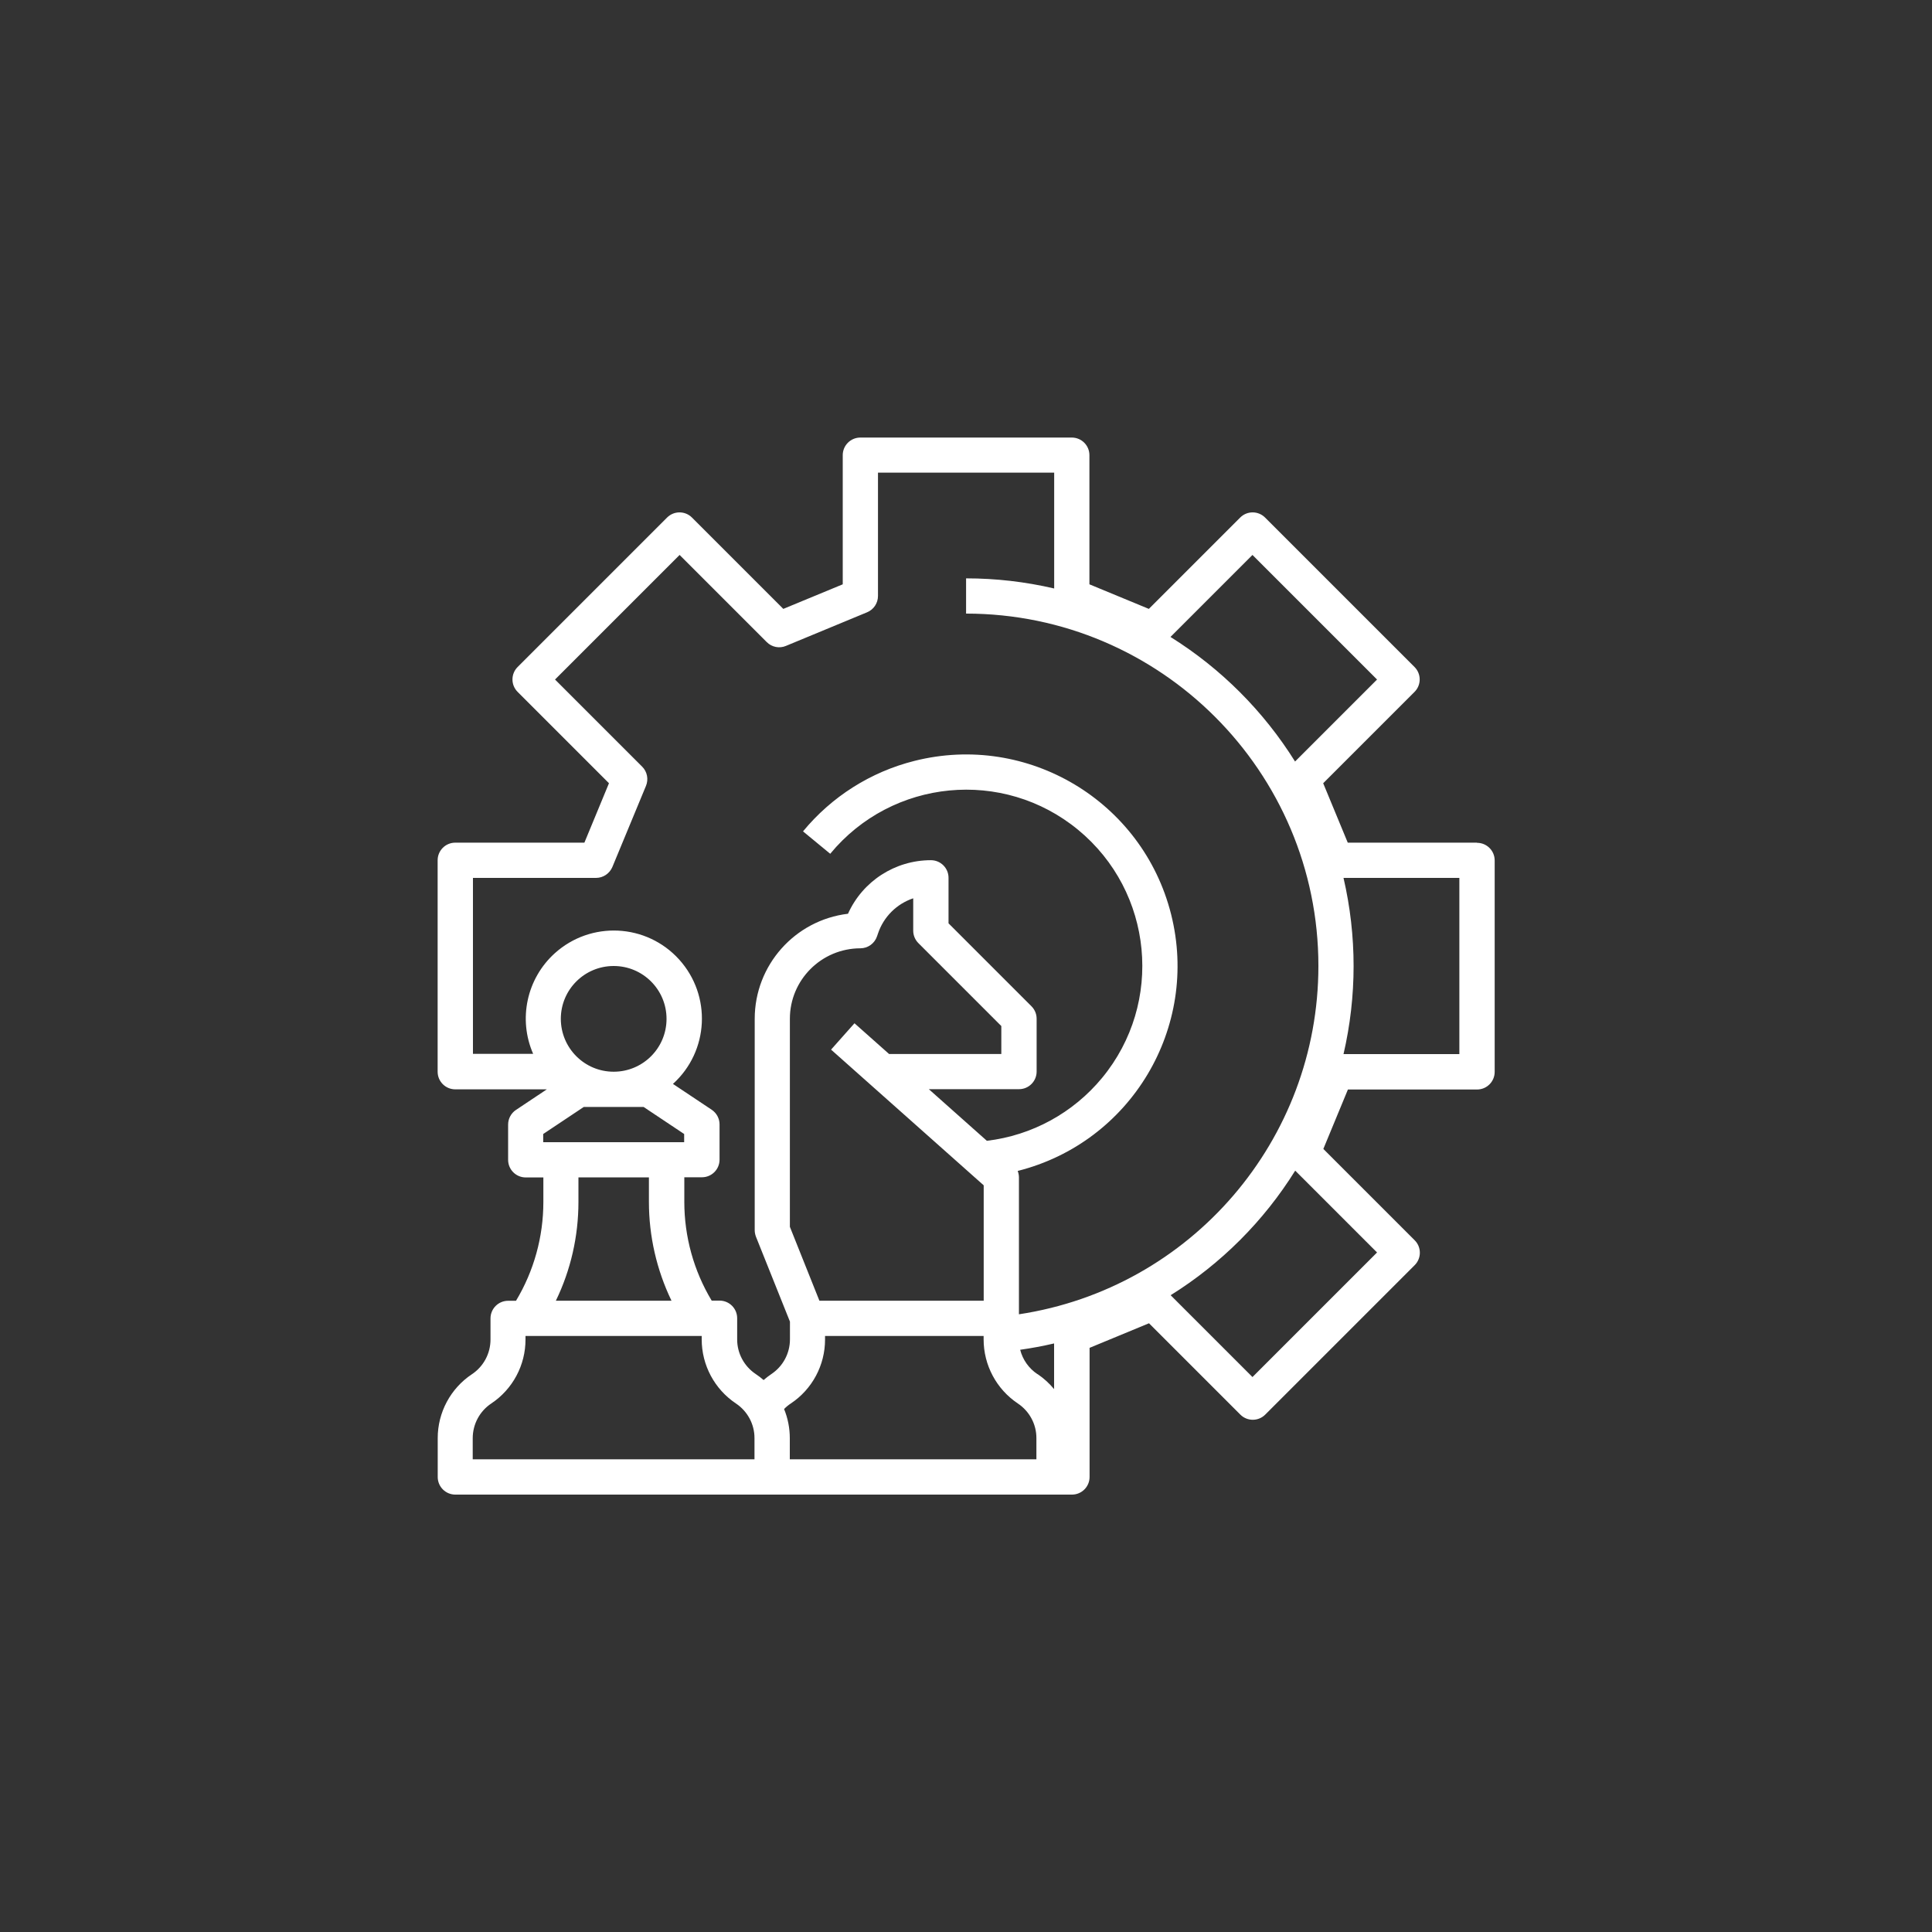
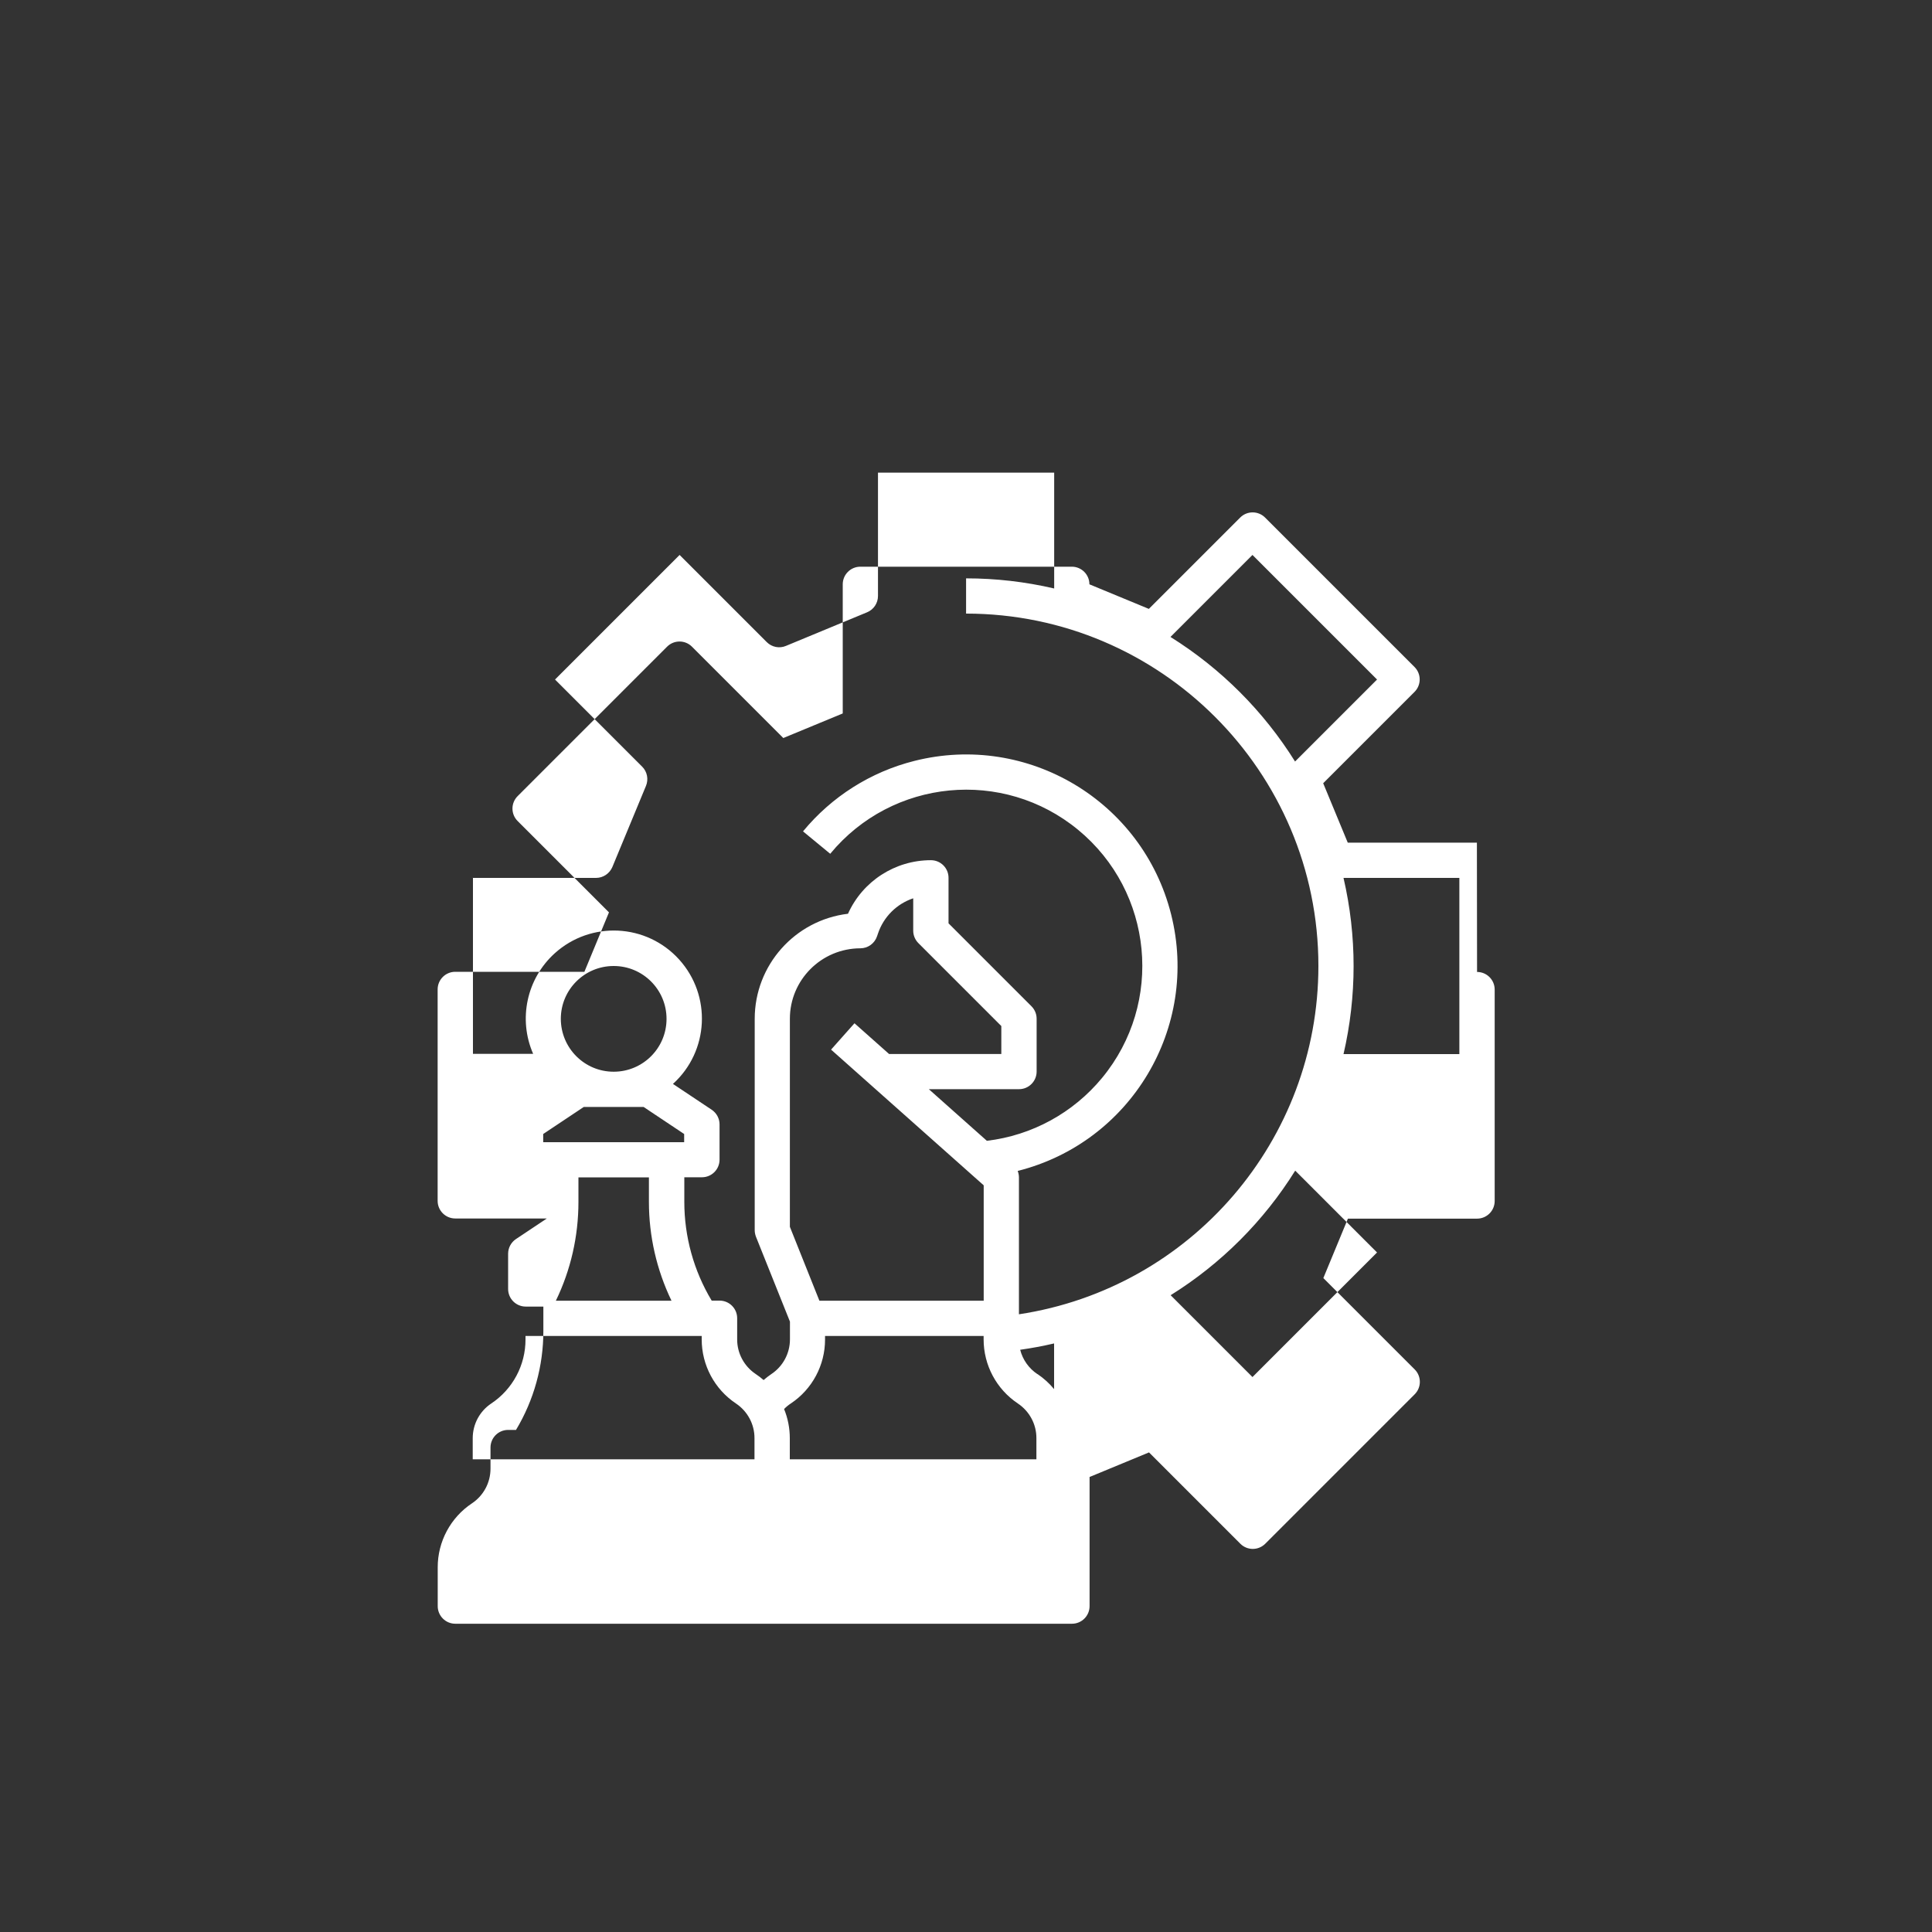
<svg xmlns="http://www.w3.org/2000/svg" id="Layer_1" data-name="Layer 1" viewBox="0 0 250 250">
  <rect x="0" y="0" width="250" height="250" fill="#333333" stroke="none" />
  <defs>
    <style>      .cls-1 {        fill: #fff;      }    </style>
  </defs>
-   <path class="cls-1" d="M191.11,109.04h-16.71l-3.18-7.69,11.82-11.82c.89-.89.89-2.33,0-3.22,0,0,0,0,0,0l-19.34-19.34c-.89-.89-2.33-.89-3.22,0l-11.82,11.82-7.69-3.18v-16.71c0-1.26-1.02-2.28-2.28-2.28h-27.36c-1.26,0-2.28,1.02-2.28,2.28v16.71l-7.69,3.18-11.82-11.82c-.89-.89-2.33-.89-3.22,0l-19.34,19.34c-.89.89-.89,2.33,0,3.22,0,0,0,0,0,0l11.82,11.82-3.18,7.69h-16.71c-1.26,0-2.28,1.02-2.28,2.28v27.36c0,1.26,1.02,2.28,2.28,2.28h11.85l-3.99,2.66c-.63.42-1.02,1.13-1.02,1.9v4.56c0,1.26,1.02,2.28,2.28,2.28h2.28v3.18c0,4.5-1.22,8.92-3.54,12.78h-1.02c-1.26,0-2.28,1.02-2.28,2.28v2.73c0,1.81-.9,3.49-2.4,4.49-2.77,1.84-4.44,4.96-4.43,8.29v5.01c0,1.26,1.02,2.28,2.28,2.28h79.79c1.26,0,2.28-1.02,2.28-2.28v-16.71l7.69-3.18,11.82,11.82c.89.89,2.33.89,3.22,0l19.34-19.34c.89-.89.89-2.33,0-3.22h0s-11.82-11.82-11.82-11.82l3.18-7.69h16.71c1.26,0,2.28-1.02,2.28-2.28v-27.36c0-1.26-1.02-2.28-2.28-2.28ZM162.07,71.81l16.12,16.12-10.61,10.61c-4.08-6.53-9.59-12.04-16.12-16.12l10.61-10.61ZM61.17,113.6h15.96c.92,0,1.75-.56,2.11-1.41l4.35-10.5c.35-.85.16-1.83-.49-2.48l-11.28-11.28,16.12-16.12,11.28,11.28c.65.65,1.63.85,2.48.49l10.5-4.35c.85-.35,1.41-1.18,1.41-2.11v-15.96h22.8v14.99c-3.74-.87-7.56-1.31-11.4-1.31v4.56c25.14,0,45.59,20.45,45.59,45.59,0,22.54-16.47,41.7-38.75,45.08v-17.72c0-.28-.06-.56-.16-.83,14.65-3.69,23.54-18.56,19.85-33.21-3.69-14.65-18.56-23.54-33.21-19.85-5.66,1.42-10.71,4.62-14.42,9.12l3.52,2.9c8.01-9.71,22.38-11.1,32.09-3.09s11.1,22.38,3.09,32.09c-3.74,4.53-9.08,7.45-14.91,8.14l-7.51-6.68h11.67c1.26,0,2.28-1.02,2.28-2.28v-6.84c0-.6-.24-1.18-.67-1.61l-10.73-10.73v-5.89c0-1.26-1.02-2.28-2.28-2.28-4.63,0-8.83,2.71-10.73,6.93-6.88.83-12.06,6.66-12.07,13.58v27.36c0,.29.06.58.16.85l4.4,10.99v2.29c0,1.81-.9,3.49-2.4,4.49-.35.24-.69.5-1.01.78-.32-.28-.66-.54-1.02-.78-1.5-1-2.41-2.69-2.4-4.49v-2.73c0-1.26-1.02-2.28-2.28-2.28h-1.02c-2.32-3.86-3.54-8.28-3.54-12.78v-3.18h2.28c1.26,0,2.28-1.02,2.28-2.28v-4.56c0-.76-.38-1.47-1.02-1.9l-5.01-3.34c4.67-4.23,5.02-11.43.8-16.1-4.23-4.67-11.43-5.02-16.1-.8-3.63,3.29-4.75,8.53-2.79,13.01h-7.79v-22.8ZM134.24,177.81c-1.11-.74-1.9-1.86-2.23-3.15,1.48-.21,2.94-.48,4.39-.82v5.91c-.62-.75-1.35-1.41-2.15-1.95ZM106.03,168.31l-3.82-9.56v-26.92c0-5.03,4.08-9.11,9.12-9.12.98,0,1.85-.63,2.16-1.56l.12-.35c.72-2.15,2.41-3.84,4.56-4.56v4.19c0,.6.24,1.18.67,1.61l10.73,10.73v3.62h-14.52l-4.48-3.98-3.03,3.41,19.75,17.56v14.93h-21.25ZM72.57,131.84c0-3.78,3.06-6.84,6.84-6.84s6.84,3.06,6.84,6.84-3.06,6.84-6.84,6.84c-3.78,0-6.83-3.06-6.84-6.84ZM70.29,146.74l5.25-3.5h7.74l5.25,3.5v1.06h-18.24v-1.06ZM74.85,155.53v-3.18h9.12v3.18c0,4.43,1,8.79,2.92,12.78h-14.96c1.93-3.98,2.92-8.35,2.92-12.78h0ZM97.64,188.83h-36.47v-2.73c0-1.81.9-3.49,2.4-4.49,2.77-1.84,4.44-4.96,4.43-8.29v-.45h22.8v.45c0,3.33,1.66,6.44,4.43,8.29,1.5,1,2.41,2.69,2.4,4.49v2.73ZM102.2,188.83v-2.73c0-1.29-.25-2.58-.74-3.77.26-.27.55-.51.87-.72,2.77-1.84,4.44-4.96,4.43-8.29v-.45h20.52v.45c0,3.33,1.66,6.44,4.43,8.29,1.5,1,2.41,2.69,2.4,4.49v2.73h-31.91ZM178.19,162.07l-16.12,16.12-10.59-10.59c6.53-4.07,12.05-9.59,16.12-16.12l10.6,10.6ZM188.83,136.4h-14.98c1.74-7.5,1.74-15.3,0-22.8h14.99v22.8Z" />
+   <path class="cls-1" d="M191.11,109.04h-16.71l-3.18-7.69,11.82-11.82c.89-.89.89-2.33,0-3.22,0,0,0,0,0,0l-19.34-19.34c-.89-.89-2.33-.89-3.22,0l-11.82,11.82-7.69-3.18c0-1.26-1.02-2.28-2.28-2.28h-27.36c-1.26,0-2.28,1.02-2.28,2.28v16.71l-7.69,3.18-11.82-11.82c-.89-.89-2.33-.89-3.22,0l-19.34,19.34c-.89.89-.89,2.33,0,3.22,0,0,0,0,0,0l11.82,11.82-3.18,7.69h-16.71c-1.26,0-2.28,1.02-2.28,2.28v27.36c0,1.26,1.02,2.28,2.28,2.28h11.85l-3.99,2.66c-.63.42-1.02,1.13-1.02,1.9v4.56c0,1.26,1.02,2.28,2.28,2.28h2.28v3.18c0,4.5-1.22,8.92-3.54,12.78h-1.02c-1.26,0-2.28,1.02-2.28,2.28v2.73c0,1.81-.9,3.49-2.4,4.49-2.77,1.84-4.44,4.96-4.43,8.29v5.01c0,1.26,1.02,2.28,2.28,2.28h79.79c1.26,0,2.28-1.02,2.28-2.28v-16.71l7.69-3.18,11.82,11.82c.89.89,2.33.89,3.22,0l19.34-19.34c.89-.89.89-2.33,0-3.22h0s-11.82-11.82-11.82-11.82l3.18-7.69h16.71c1.26,0,2.28-1.02,2.28-2.28v-27.36c0-1.26-1.02-2.28-2.28-2.28ZM162.07,71.81l16.12,16.12-10.61,10.61c-4.08-6.53-9.59-12.04-16.12-16.12l10.61-10.61ZM61.17,113.6h15.96c.92,0,1.75-.56,2.11-1.41l4.35-10.5c.35-.85.16-1.83-.49-2.48l-11.28-11.28,16.12-16.12,11.28,11.28c.65.65,1.63.85,2.48.49l10.5-4.35c.85-.35,1.41-1.18,1.41-2.11v-15.96h22.8v14.99c-3.74-.87-7.56-1.31-11.4-1.31v4.56c25.14,0,45.59,20.45,45.59,45.59,0,22.54-16.47,41.7-38.75,45.08v-17.72c0-.28-.06-.56-.16-.83,14.65-3.69,23.54-18.56,19.85-33.21-3.69-14.65-18.56-23.54-33.21-19.85-5.66,1.42-10.71,4.62-14.42,9.12l3.52,2.9c8.01-9.71,22.38-11.1,32.09-3.09s11.1,22.38,3.09,32.09c-3.74,4.53-9.08,7.45-14.91,8.14l-7.51-6.68h11.67c1.26,0,2.28-1.02,2.28-2.28v-6.84c0-.6-.24-1.18-.67-1.61l-10.73-10.73v-5.89c0-1.26-1.02-2.28-2.28-2.28-4.63,0-8.83,2.71-10.73,6.93-6.88.83-12.06,6.66-12.07,13.58v27.36c0,.29.06.58.16.85l4.4,10.99v2.29c0,1.81-.9,3.49-2.4,4.49-.35.24-.69.5-1.01.78-.32-.28-.66-.54-1.02-.78-1.5-1-2.41-2.69-2.4-4.49v-2.73c0-1.26-1.02-2.28-2.28-2.28h-1.02c-2.32-3.86-3.54-8.28-3.54-12.78v-3.18h2.28c1.26,0,2.28-1.02,2.28-2.28v-4.56c0-.76-.38-1.47-1.02-1.9l-5.01-3.34c4.67-4.23,5.02-11.43.8-16.1-4.23-4.67-11.43-5.02-16.1-.8-3.63,3.29-4.75,8.53-2.79,13.01h-7.79v-22.8ZM134.24,177.81c-1.11-.74-1.9-1.86-2.23-3.15,1.48-.21,2.94-.48,4.39-.82v5.91c-.62-.75-1.35-1.41-2.15-1.95ZM106.03,168.31l-3.82-9.56v-26.92c0-5.03,4.08-9.11,9.12-9.12.98,0,1.85-.63,2.16-1.56l.12-.35c.72-2.15,2.41-3.84,4.56-4.56v4.19c0,.6.24,1.18.67,1.61l10.73,10.73v3.62h-14.52l-4.48-3.98-3.03,3.41,19.75,17.56v14.93h-21.25ZM72.57,131.84c0-3.78,3.06-6.84,6.84-6.84s6.84,3.06,6.84,6.84-3.06,6.84-6.84,6.84c-3.78,0-6.83-3.06-6.84-6.84ZM70.29,146.74l5.25-3.5h7.74l5.25,3.5v1.06h-18.24v-1.06ZM74.85,155.53v-3.18h9.12v3.18c0,4.43,1,8.79,2.92,12.78h-14.96c1.93-3.98,2.92-8.35,2.92-12.78h0ZM97.64,188.83h-36.47v-2.73c0-1.81.9-3.49,2.4-4.49,2.77-1.84,4.44-4.96,4.43-8.29v-.45h22.8v.45c0,3.33,1.66,6.44,4.43,8.29,1.5,1,2.41,2.69,2.4,4.49v2.73ZM102.2,188.83v-2.73c0-1.29-.25-2.58-.74-3.77.26-.27.55-.51.87-.72,2.77-1.84,4.44-4.96,4.43-8.29v-.45h20.52v.45c0,3.33,1.66,6.44,4.43,8.29,1.5,1,2.41,2.69,2.4,4.49v2.73h-31.91ZM178.19,162.07l-16.12,16.12-10.59-10.59c6.53-4.07,12.05-9.59,16.12-16.12l10.6,10.6ZM188.83,136.4h-14.98c1.74-7.5,1.74-15.3,0-22.8h14.99v22.8Z" />
</svg>